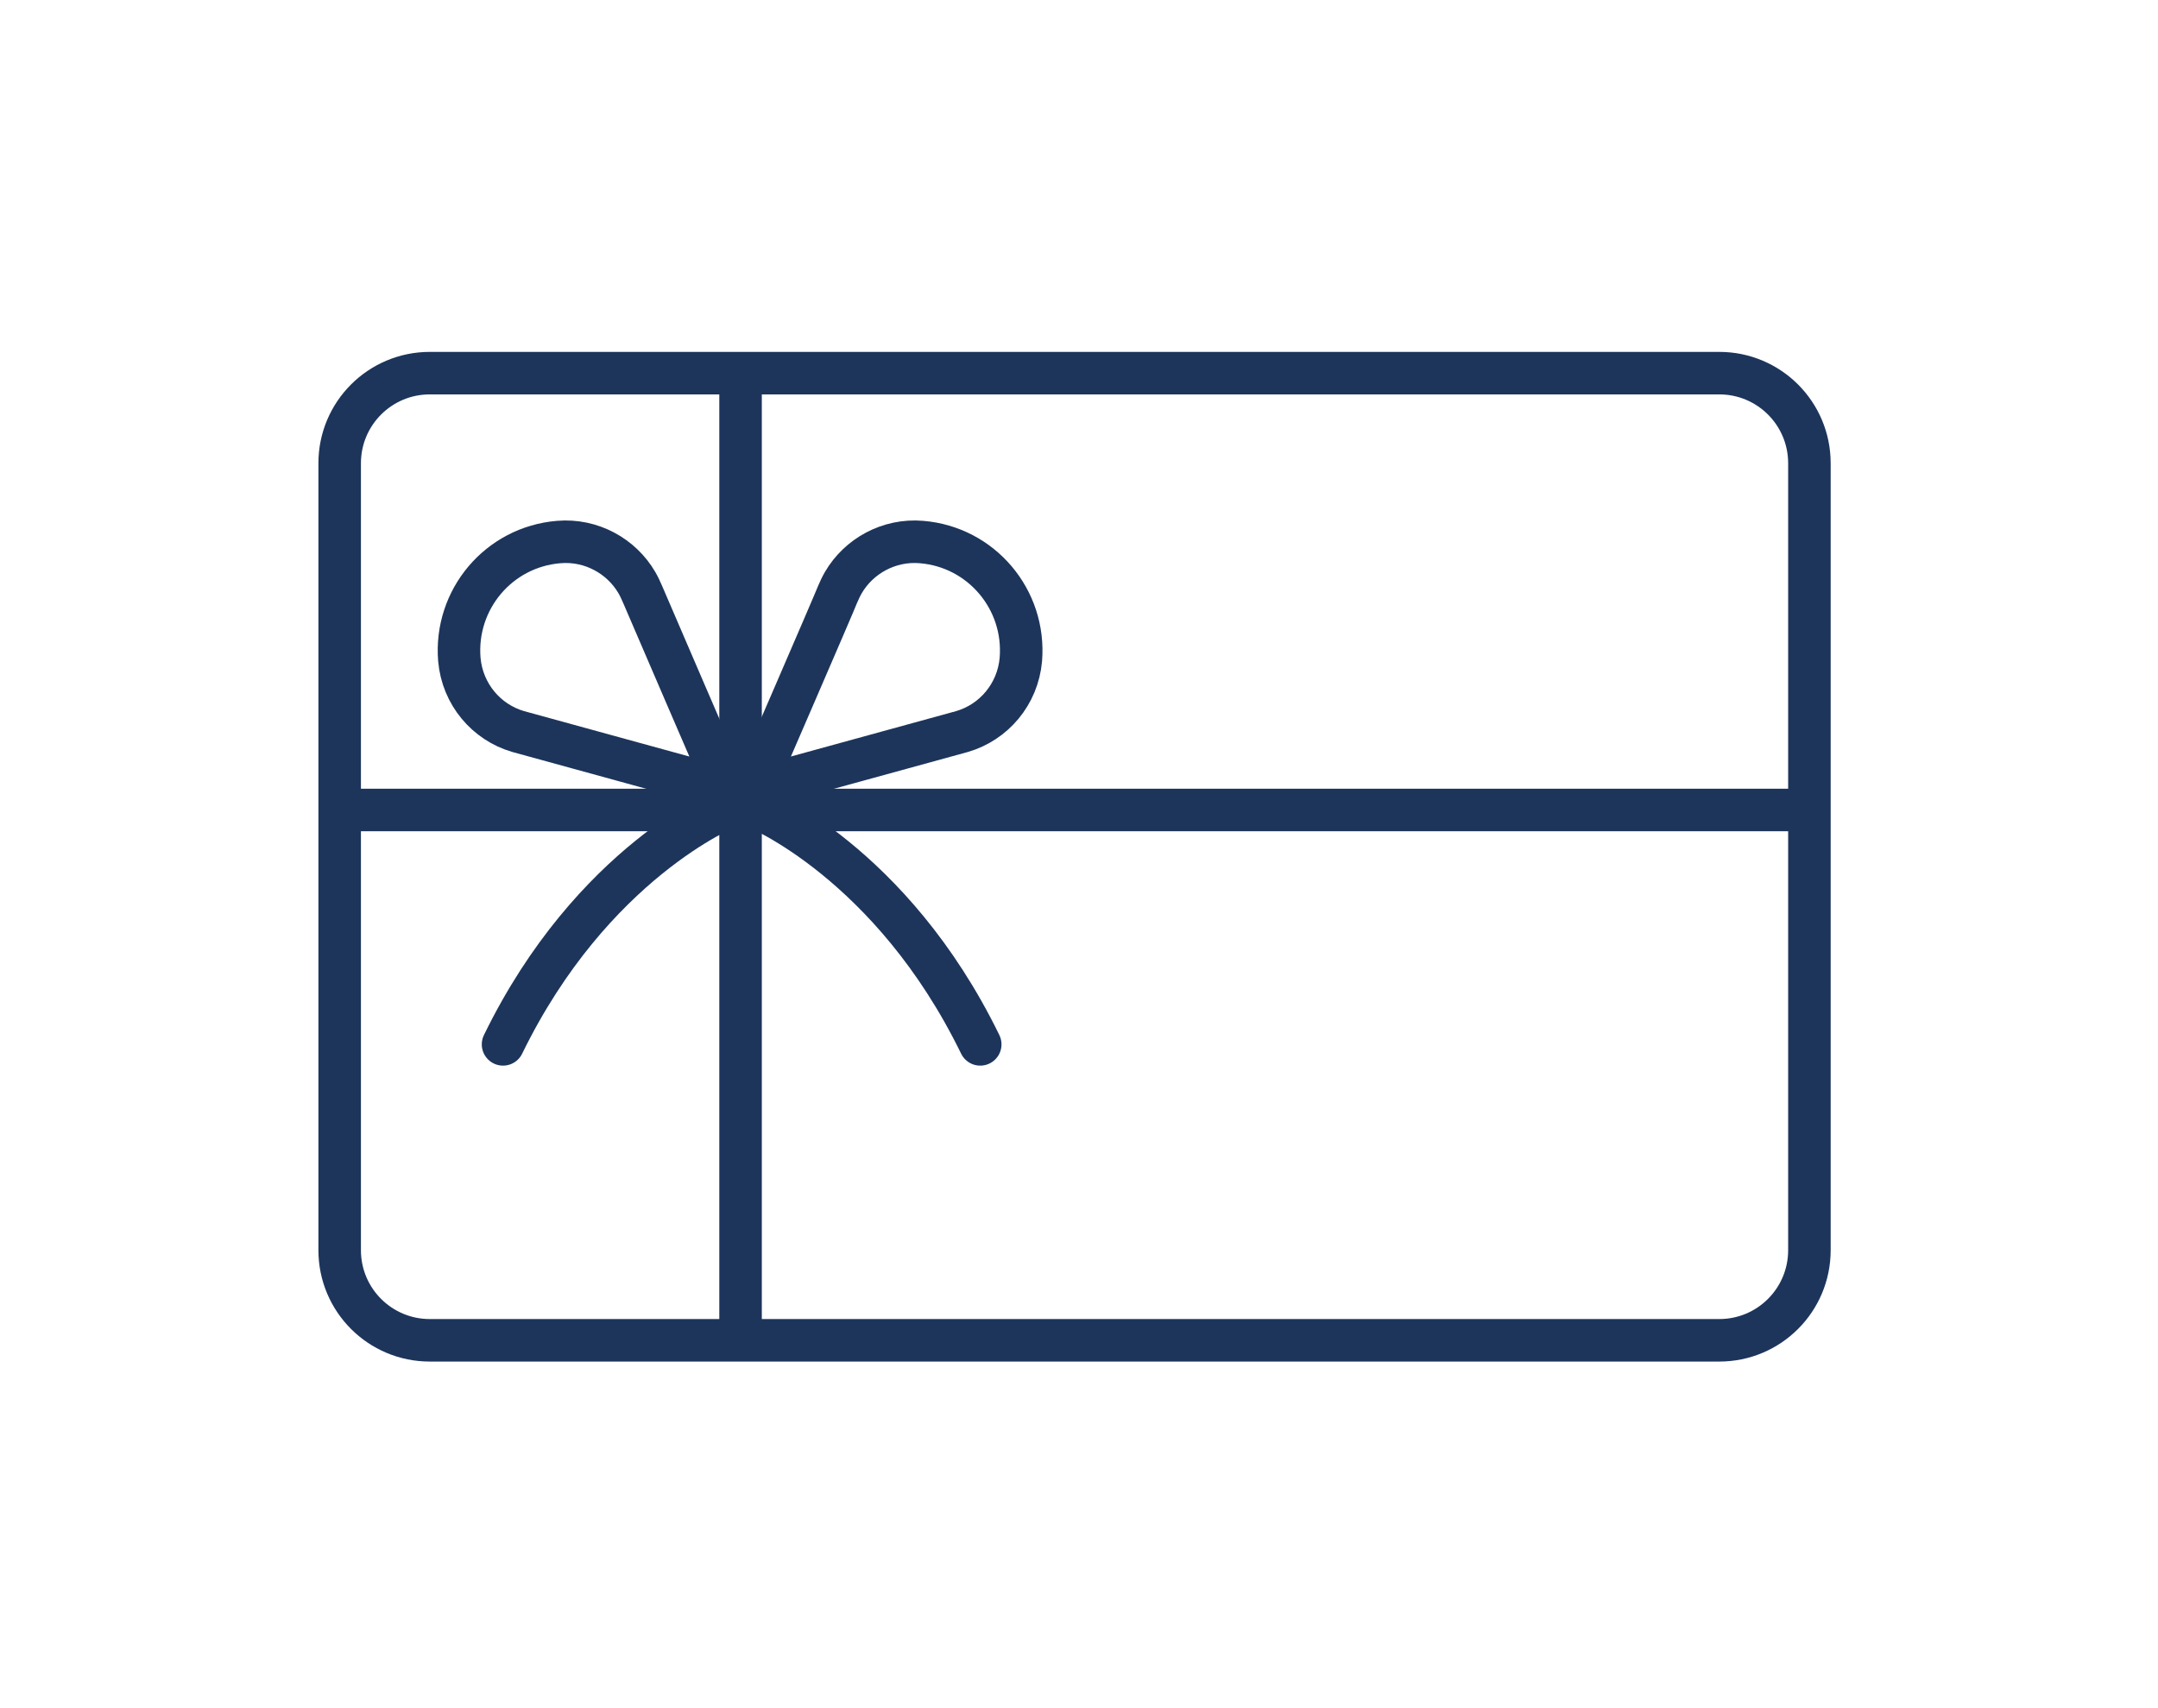
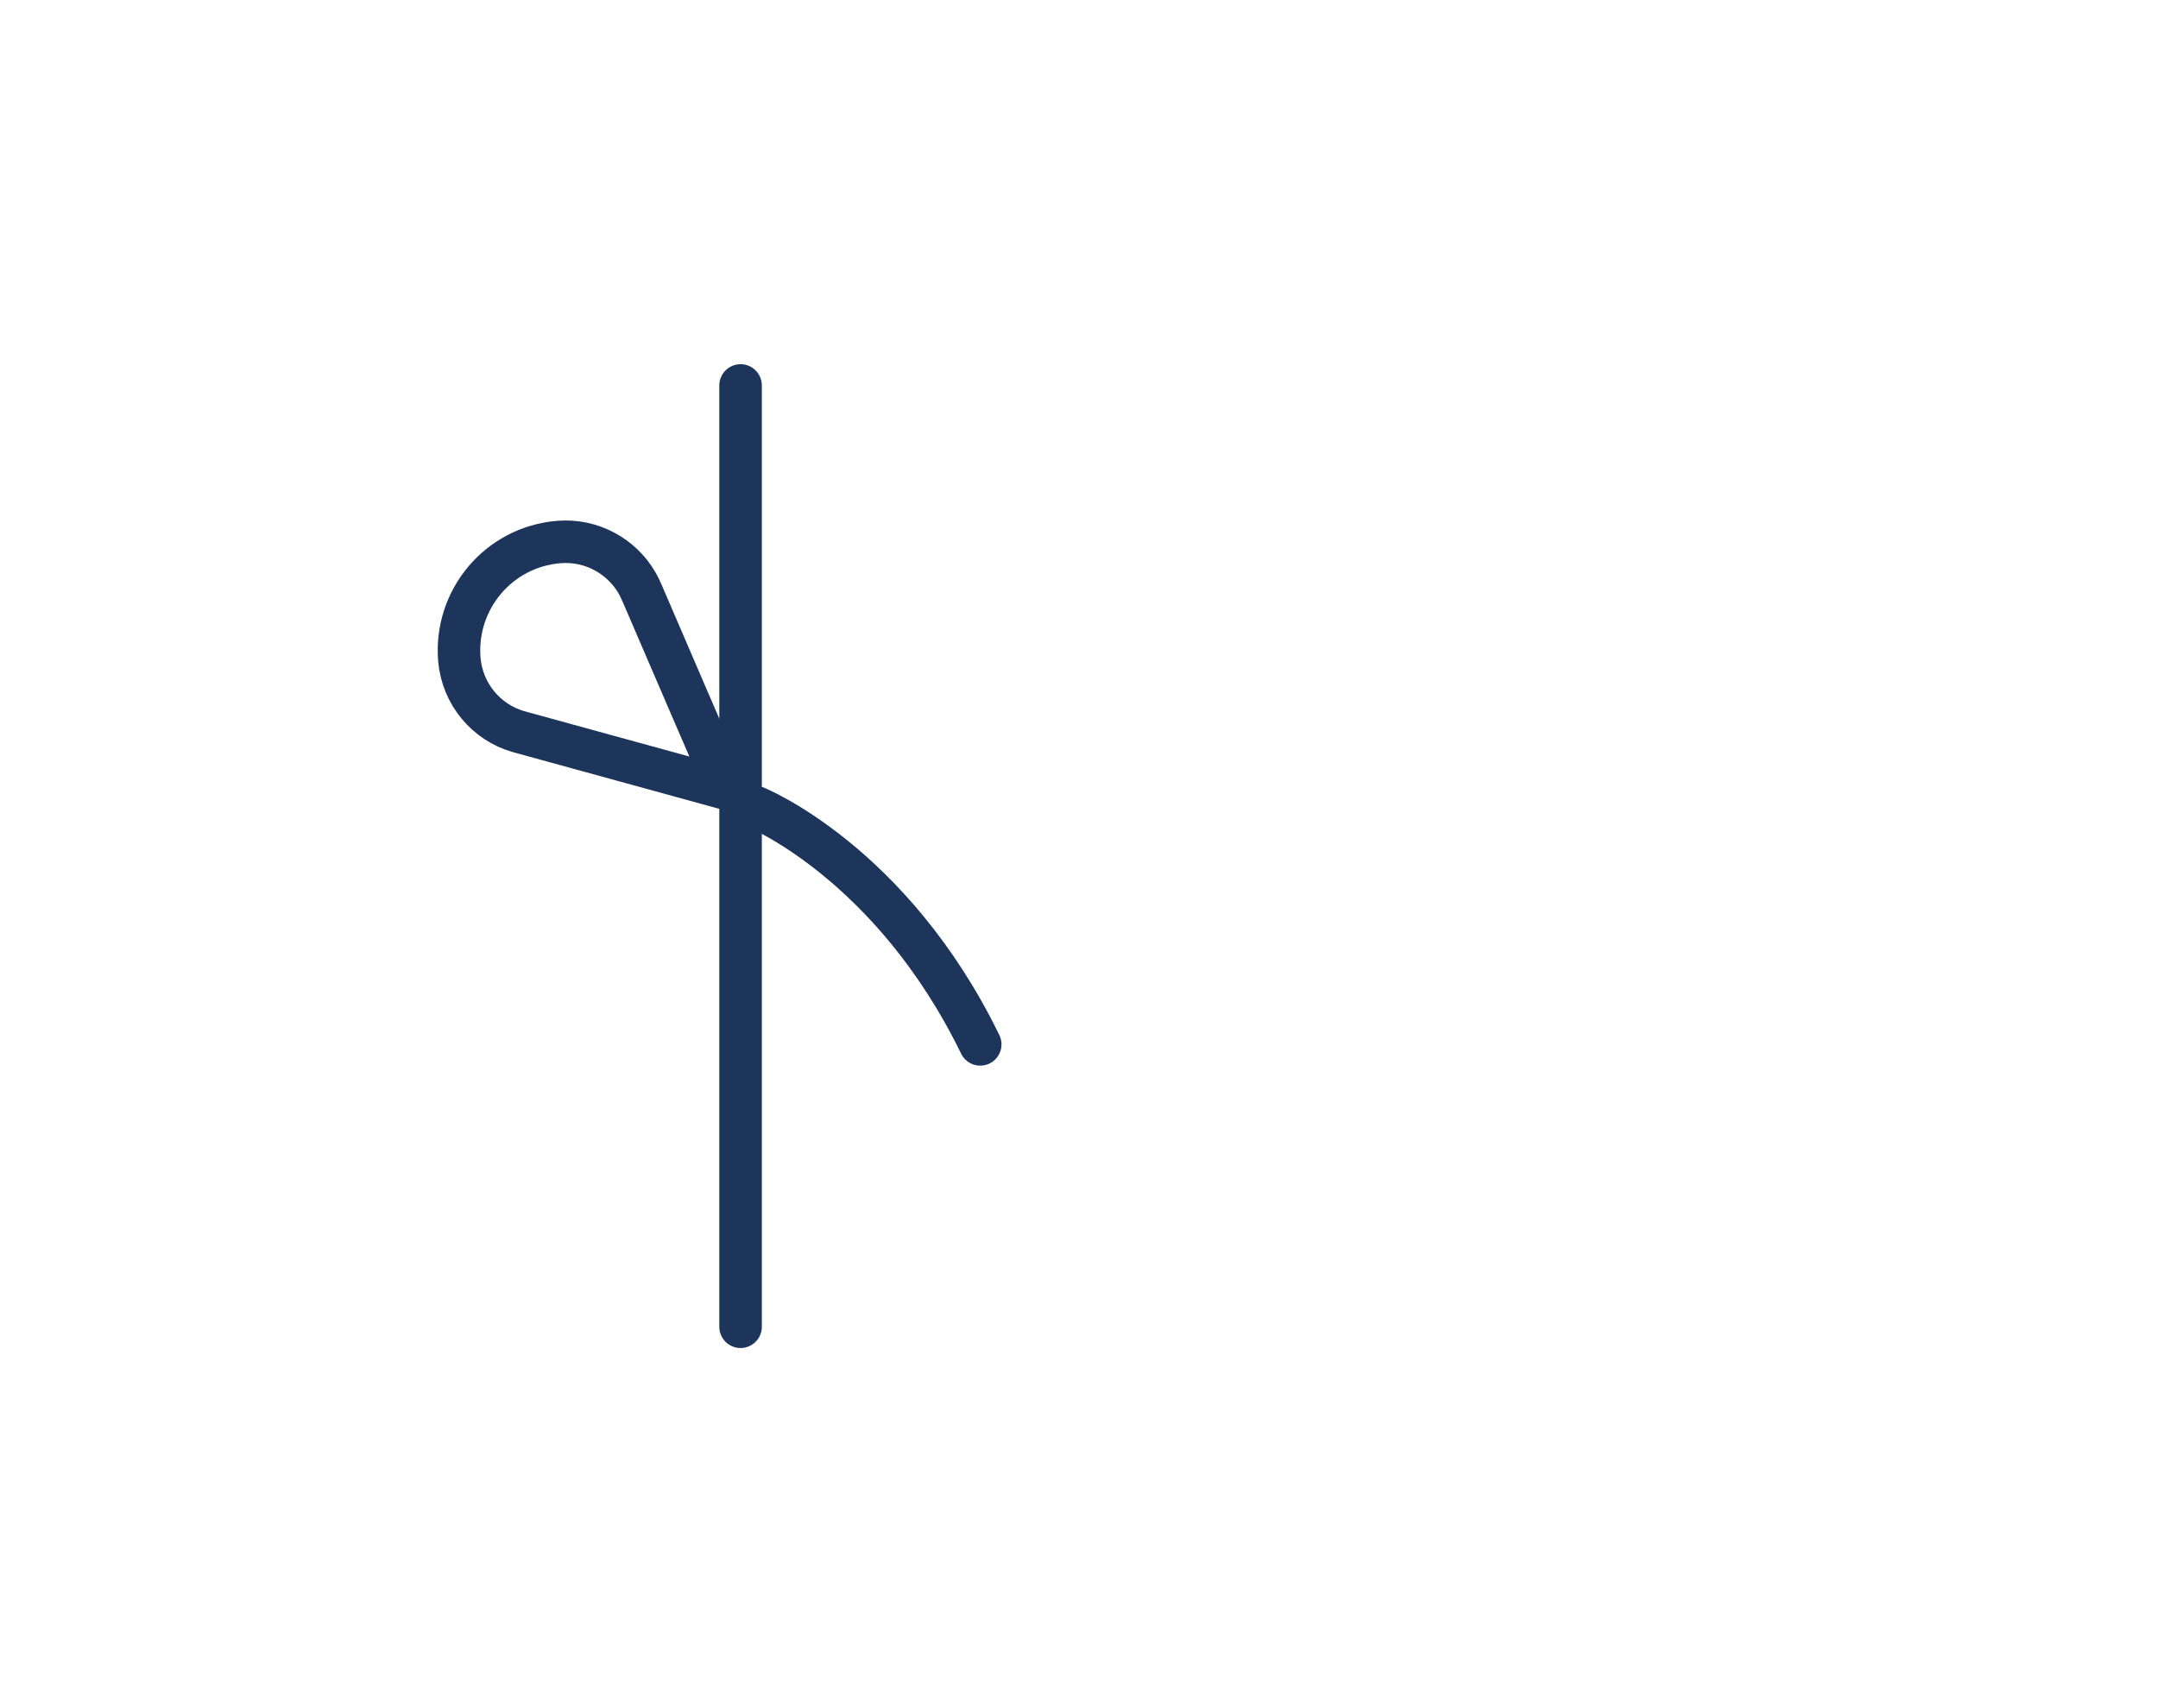
<svg xmlns="http://www.w3.org/2000/svg" xml:space="preserve" style="enable-background:new 0 0 70.14 55.53;" viewBox="0 0 70.14 55.53" y="0px" x="0px" id="Vrstva_1" version="1.1">
  <style type="text/css">
	.st0{fill:none;stroke:#1D355B;stroke-width:1.382;stroke-linecap:round;stroke-linejoin:round;stroke-miterlimit:10;}
</style>
  <g>
    <path d="M23.61,25.64c0,0-6.62-1.82-6.77-1.86c-1.03-0.3-1.81-1.21-1.91-2.34v0c-0.16-1.95,1.28-3.66,3.23-3.82h0   c1.06-0.09,2.04,0.46,2.54,1.32c0.07,0.12,0.13,0.25,0.19,0.39C20.98,19.55,23.61,25.64,23.61,25.64z" class="st0" />
-     <path d="M24.5,25.64c0,0,6.62-1.82,6.77-1.86c1.03-0.3,1.81-1.21,1.91-2.34v0c0.16-1.95-1.28-3.66-3.23-3.82h0   c-1.06-0.09-2.04,0.46-2.54,1.32c-0.07,0.12-0.13,0.25-0.19,0.39C27.14,19.55,24.5,25.64,24.5,25.64z" class="st0" />
-     <path d="M13.97,43.57c-1.62,0-2.93-1.31-2.93-2.93V15.06c0-1.62,1.31-2.93,2.93-2.93h41.91c1.62,0,2.93,1.31,2.93,2.93   v25.58c0,1.62-1.31,2.93-2.93,2.93H13.97z" class="st0" />
-     <line y2="26.33" x2="58.42" y1="26.33" x1="11.36" class="st0" />
    <line y2="43.13" x2="24.07" y1="12.53" x1="24.07" class="st0" />
-     <path d="M23.65,26.24c0,0-4.41,1.78-7.3,7.71" class="st0" />
    <path d="M24.56,26.24c0,0,4.41,1.78,7.3,7.71" class="st0" />
  </g>
</svg>